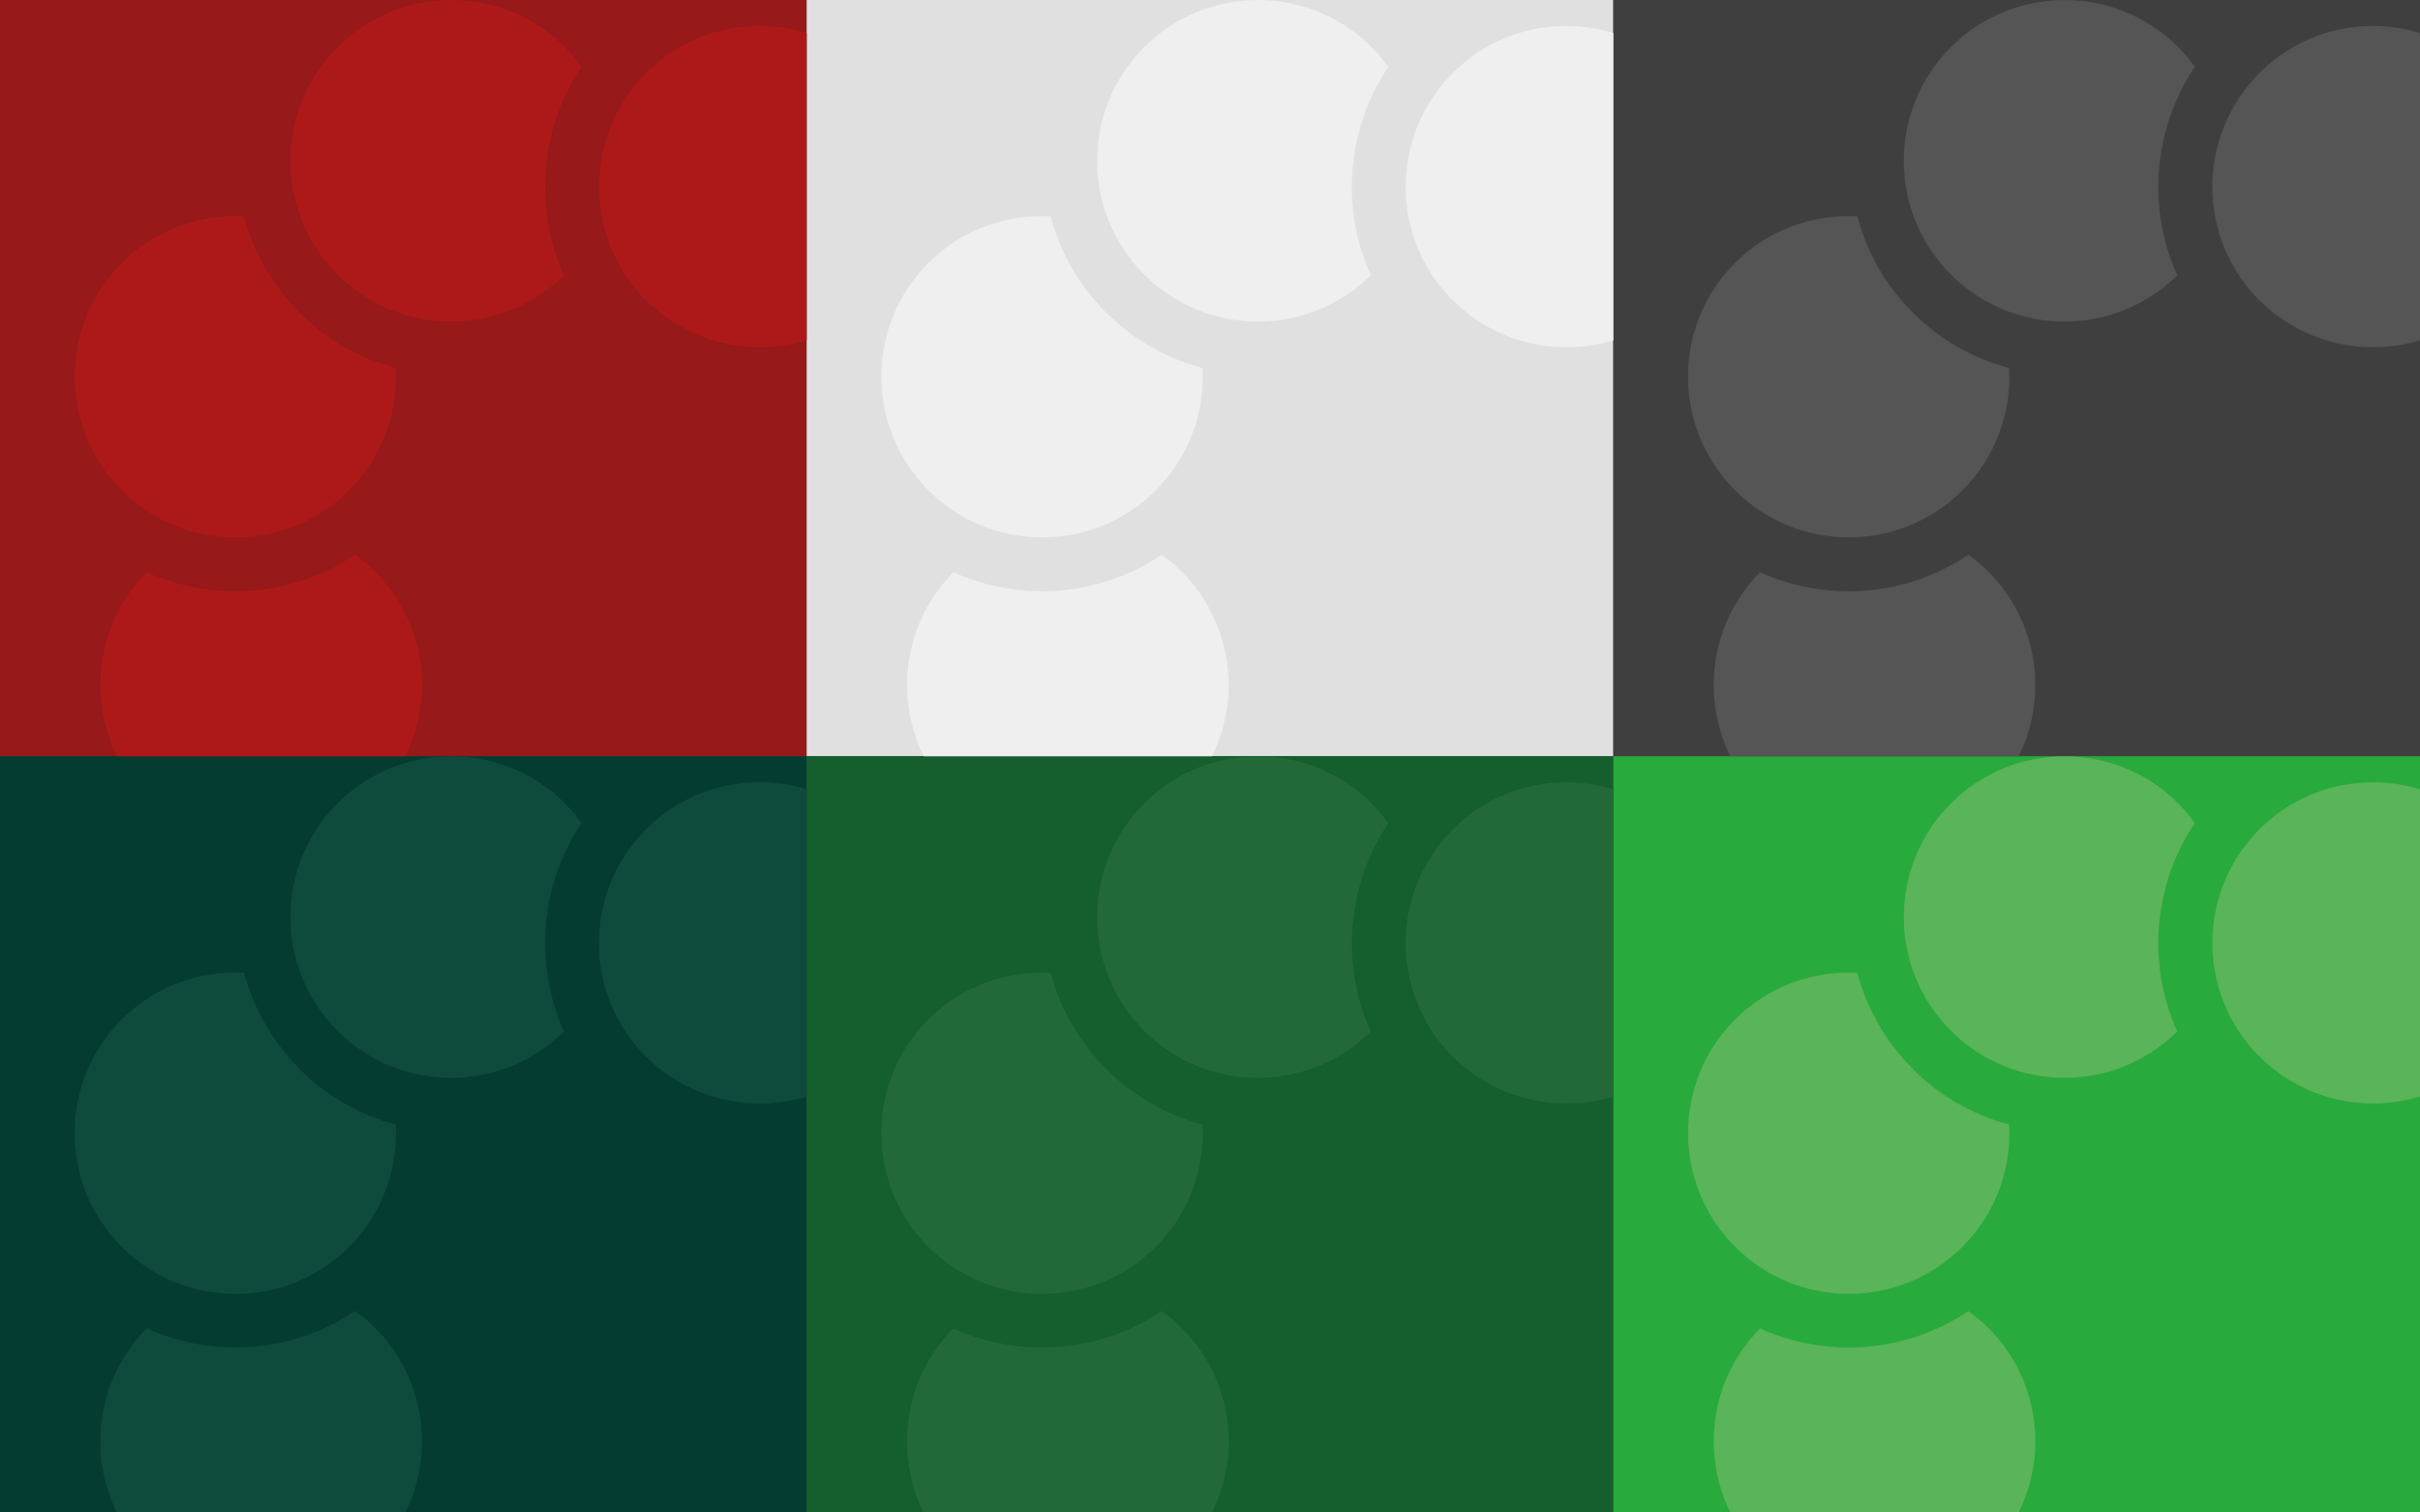
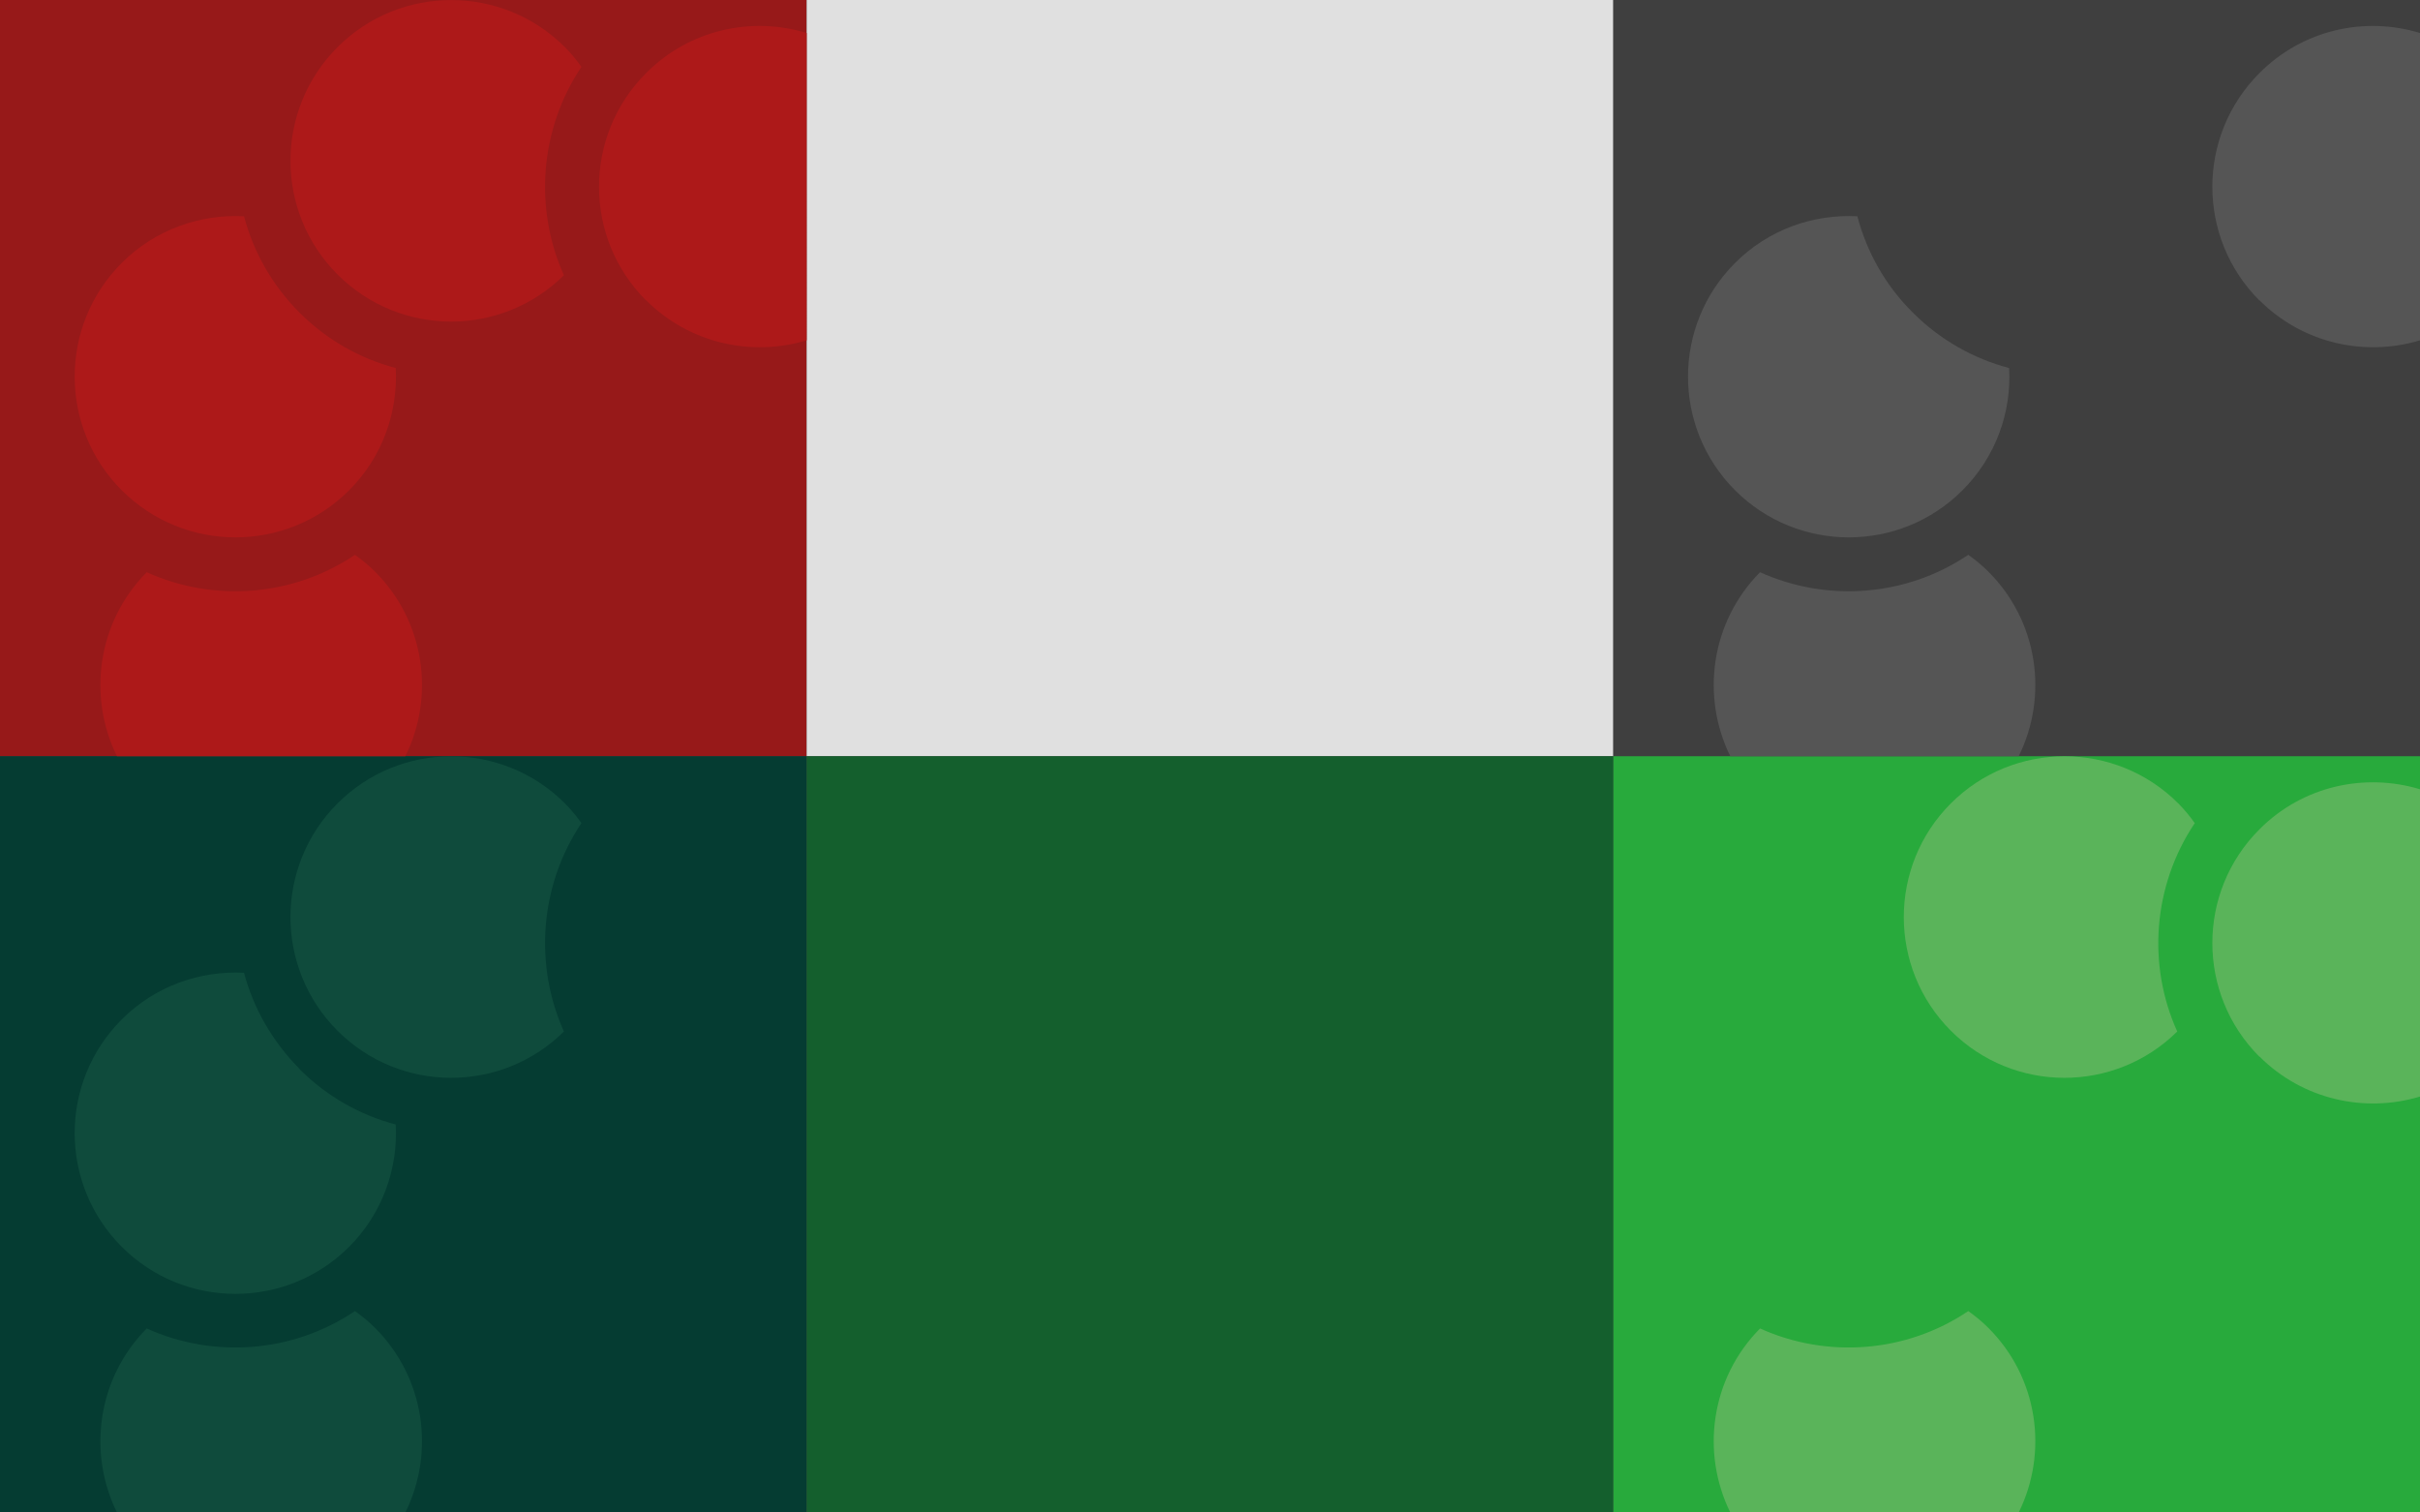
<svg xmlns="http://www.w3.org/2000/svg" id="Ebene_1" version="1.1" viewBox="0 0 960 600">
  <defs>
    <style>
      .st0 {
        clip-path: url(#clippath-4);
      }

      .st1 {
        fill: #3f3f3f;
      }

      .st2 {
        fill: #28aa3c;
      }

      .st3 {
        fill: none;
      }

      .st4 {
        fill: #e0e0e0;
      }

      .st5 {
        fill: #053c32;
      }

      .st6 {
        clip-path: url(#clippath-1);
      }

      .st7 {
        clip-path: url(#clippath-5);
      }

      .st8 {
        fill: #555;
      }

      .st9 {
        clip-path: url(#clippath-3);
      }

      .st10 {
        fill: #ad1919;
      }

      .st11 {
        fill: #efefef;
      }

      .st12 {
        fill: #236937;
      }

      .st13 {
        fill: #0f4b3c;
      }

      .st14 {
        fill: #145f2d;
      }

      .st15 {
        fill: #5ab45a;
      }

      .st16 {
        clip-path: url(#clippath-2);
      }

      .st17 {
        fill: #971919;
      }

      .st18 {
        clip-path: url(#clippath);
      }
    </style>
    <clipPath id="clippath">
      <rect class="st3" x="669.6" y="300" width="290.4" height="300" />
    </clipPath>
    <clipPath id="clippath-1">
      <rect class="st3" x="29.6" width="290.4" height="300" />
    </clipPath>
    <clipPath id="clippath-2">
-       <rect class="st3" x="349.6" width="290.4" height="300" />
-     </clipPath>
+       </clipPath>
    <clipPath id="clippath-3">
      <rect class="st3" x="669.6" width="290.4" height="300" />
    </clipPath>
    <clipPath id="clippath-4">
      <rect class="st3" x="29.6" y="300" width="290.4" height="300" />
    </clipPath>
    <clipPath id="clippath-5">
-       <rect class="st3" x="349.6" y="300" width="290.4" height="300" />
-     </clipPath>
+       </clipPath>
  </defs>
  <rect class="st1" width="960" height="600" />
  <rect class="st17" width="320" height="300" />
  <rect class="st4" x="320" width="320" height="300" />
  <rect class="st1" x="640" width="320" height="300" />
  <rect class="st5" y="300" width="320" height="300" />
  <rect class="st14" x="320" y="300" width="320" height="300" />
  <rect class="st2" x="640" y="300" width="320" height="300" />
  <g class="st18">
    <g>
-       <path class="st15" d="M758.8,424c-11-11-18.3-24.2-22-38.1-17.5-.9-35.2,5.2-48.5,18.5-24.9,24.9-24.9,65.3,0,90.2,24.9,24.9,65.3,24.9,90.2,0,13.3-13.3,19.5-31.1,18.5-48.5-14-3.7-27.2-11-38.2-22" />
      <path class="st15" d="M870.7,326.6c-2-2.8-4.1-5.4-6.6-7.9-24.9-24.9-65.3-24.9-90.2,0-24.9,24.9-24.9,65.3,0,90.2,24.8,24.8,64.9,24.9,89.8.3-12-26.5-9.6-57.9,6.9-82.6" />
      <path class="st15" d="M800.8,600c11.8-23.8,7.8-53.5-12.1-73.3-2.5-2.5-5.1-4.6-7.9-6.6-24.6,16.6-56,18.9-82.6,6.9-19.6,19.8-23.5,49.3-11.8,73h114.3Z" />
      <path class="st15" d="M896.3,419.1c17.2,17.2,41.9,22.5,63.7,15.9v-121.9c-21.8-6.6-46.5-1.4-63.7,15.9-24.9,24.9-24.9,65.3,0,90.2" />
    </g>
  </g>
  <g class="st6">
    <g>
      <path class="st10" d="M118.8,124c-10.9-10.9-18.3-24.2-22-38.2-17.4-.9-35.2,5.2-48.5,18.5-24.9,24.9-24.9,65.3,0,90.2,24.9,24.9,65.3,24.9,90.2,0,13.3-13.3,19.4-31.1,18.5-48.5-14-3.7-27.2-11-38.2-22" />
      <path class="st10" d="M230.7,26.6c-2-2.8-4.1-5.4-6.6-7.9-24.9-24.9-65.3-24.9-90.2,0-24.9,24.9-24.9,65.3,0,90.2,24.8,24.8,64.9,24.9,89.8.3-11.9-26.5-9.6-57.9,6.9-82.6" />
      <path class="st10" d="M160.8,300c11.8-23.8,7.8-53.5-12.1-73.3-2.5-2.5-5.1-4.6-7.9-6.6-24.6,16.6-56,18.9-82.6,6.9-19.6,19.8-23.5,49.3-11.8,73h114.3Z" />
      <path class="st10" d="M256.3,119.1c17.2,17.2,41.9,22.5,63.7,15.9V13.1c-21.8-6.7-46.5-1.4-63.7,15.9-24.9,24.9-24.9,65.3,0,90.2" />
    </g>
  </g>
  <g class="st16">
    <g>
      <path class="st11" d="M438.8,124c-11-10.9-18.3-24.2-22-38.2-17.5-.9-35.2,5.2-48.5,18.5-24.9,24.9-24.9,65.3,0,90.2,24.9,24.9,65.3,24.9,90.2,0,13.3-13.3,19.5-31.1,18.5-48.5-14-3.7-27.2-11-38.1-22" />
      <path class="st11" d="M550.7,26.6c-2-2.8-4.1-5.4-6.6-7.9-24.9-24.9-65.3-24.9-90.2,0-24.9,24.9-24.9,65.3,0,90.2,24.8,24.8,64.9,24.9,89.9.3-12-26.5-9.6-57.9,6.9-82.6" />
-       <path class="st11" d="M480.8,300c11.8-23.8,7.8-53.5-12.1-73.3-2.5-2.5-5.1-4.6-7.9-6.6-24.6,16.6-56,18.9-82.6,6.9-19.6,19.8-23.5,49.3-11.8,73h114.3Z" />
+       <path class="st11" d="M480.8,300c11.8-23.8,7.8-53.5-12.1-73.3-2.5-2.5-5.1-4.6-7.9-6.6-24.6,16.6-56,18.9-82.6,6.9-19.6,19.8-23.5,49.3-11.8,73Z" />
      <path class="st11" d="M576.3,119.1c17.2,17.2,41.9,22.5,63.7,15.9V13.1c-21.8-6.7-46.5-1.4-63.7,15.9-24.9,24.9-24.9,65.3,0,90.2" />
    </g>
  </g>
  <g class="st9">
    <g>
      <path class="st8" d="M758.8,124c-11-10.9-18.3-24.2-22-38.2-17.5-.9-35.2,5.2-48.5,18.5-24.9,24.9-24.9,65.3,0,90.2,24.9,24.9,65.3,24.9,90.2,0,13.3-13.3,19.5-31.1,18.5-48.5-14-3.7-27.2-11-38.2-22" />
-       <path class="st8" d="M870.7,26.6c-2-2.8-4.1-5.4-6.6-7.9-24.9-24.9-65.3-24.9-90.2,0-24.9,24.9-24.9,65.3,0,90.2,24.8,24.8,64.9,24.9,89.8.3-12-26.5-9.6-57.9,6.9-82.6" />
      <path class="st8" d="M800.8,300c11.8-23.8,7.8-53.5-12.1-73.3-2.5-2.5-5.1-4.6-7.9-6.6-24.6,16.6-56,18.9-82.6,6.9-19.6,19.8-23.5,49.3-11.8,73h114.3Z" />
      <path class="st8" d="M896.3,119.1c17.2,17.2,41.9,22.5,63.7,15.9V13.1c-21.8-6.7-46.5-1.4-63.7,15.9-24.9,24.9-24.9,65.3,0,90.2" />
    </g>
  </g>
  <g class="st0">
    <g>
      <path class="st13" d="M118.8,424c-10.9-11-18.3-24.2-22-38.1-17.4-.9-35.2,5.2-48.5,18.5-24.9,24.9-24.9,65.3,0,90.2,24.9,24.9,65.3,24.9,90.2,0,13.3-13.3,19.4-31.1,18.5-48.5-14-3.7-27.2-11-38.2-22" />
      <path class="st13" d="M230.7,326.6c-2-2.8-4.1-5.4-6.6-7.9-24.9-24.9-65.3-24.9-90.2,0-24.9,24.9-24.9,65.3,0,90.2,24.8,24.8,64.9,24.9,89.8.3-11.9-26.5-9.6-57.9,6.9-82.6" />
      <path class="st13" d="M160.8,600c11.8-23.8,7.8-53.5-12.1-73.3-2.5-2.5-5.1-4.6-7.9-6.6-24.6,16.6-56,18.9-82.6,6.9-19.6,19.8-23.5,49.3-11.8,73h114.3Z" />
-       <path class="st13" d="M256.3,419.1c17.2,17.2,41.9,22.5,63.7,15.9v-121.9c-21.8-6.6-46.5-1.4-63.7,15.9-24.9,24.9-24.9,65.3,0,90.2" />
    </g>
  </g>
  <g class="st7">
    <g>
      <path class="st12" d="M438.8,424c-11-11-18.3-24.2-22-38.1-17.5-.9-35.2,5.2-48.5,18.5-24.9,24.9-24.9,65.3,0,90.2,24.9,24.9,65.3,24.9,90.2,0,13.3-13.3,19.5-31.1,18.5-48.5-14-3.7-27.2-11-38.1-22" />
      <path class="st12" d="M550.7,326.6c-2-2.8-4.1-5.4-6.6-7.9-24.9-24.9-65.3-24.9-90.2,0-24.9,24.9-24.9,65.3,0,90.2,24.8,24.8,64.9,24.9,89.9.3-12-26.5-9.6-57.9,6.9-82.6" />
      <path class="st12" d="M480.8,600c11.8-23.8,7.8-53.5-12.1-73.3-2.5-2.5-5.1-4.6-7.9-6.6-24.6,16.6-56,18.9-82.6,6.9-19.6,19.8-23.5,49.3-11.8,73h114.3Z" />
      <path class="st12" d="M576.3,419.1c17.2,17.2,41.9,22.5,63.7,15.9v-121.9c-21.8-6.6-46.5-1.4-63.7,15.9-24.9,24.9-24.9,65.3,0,90.2" />
    </g>
  </g>
</svg>